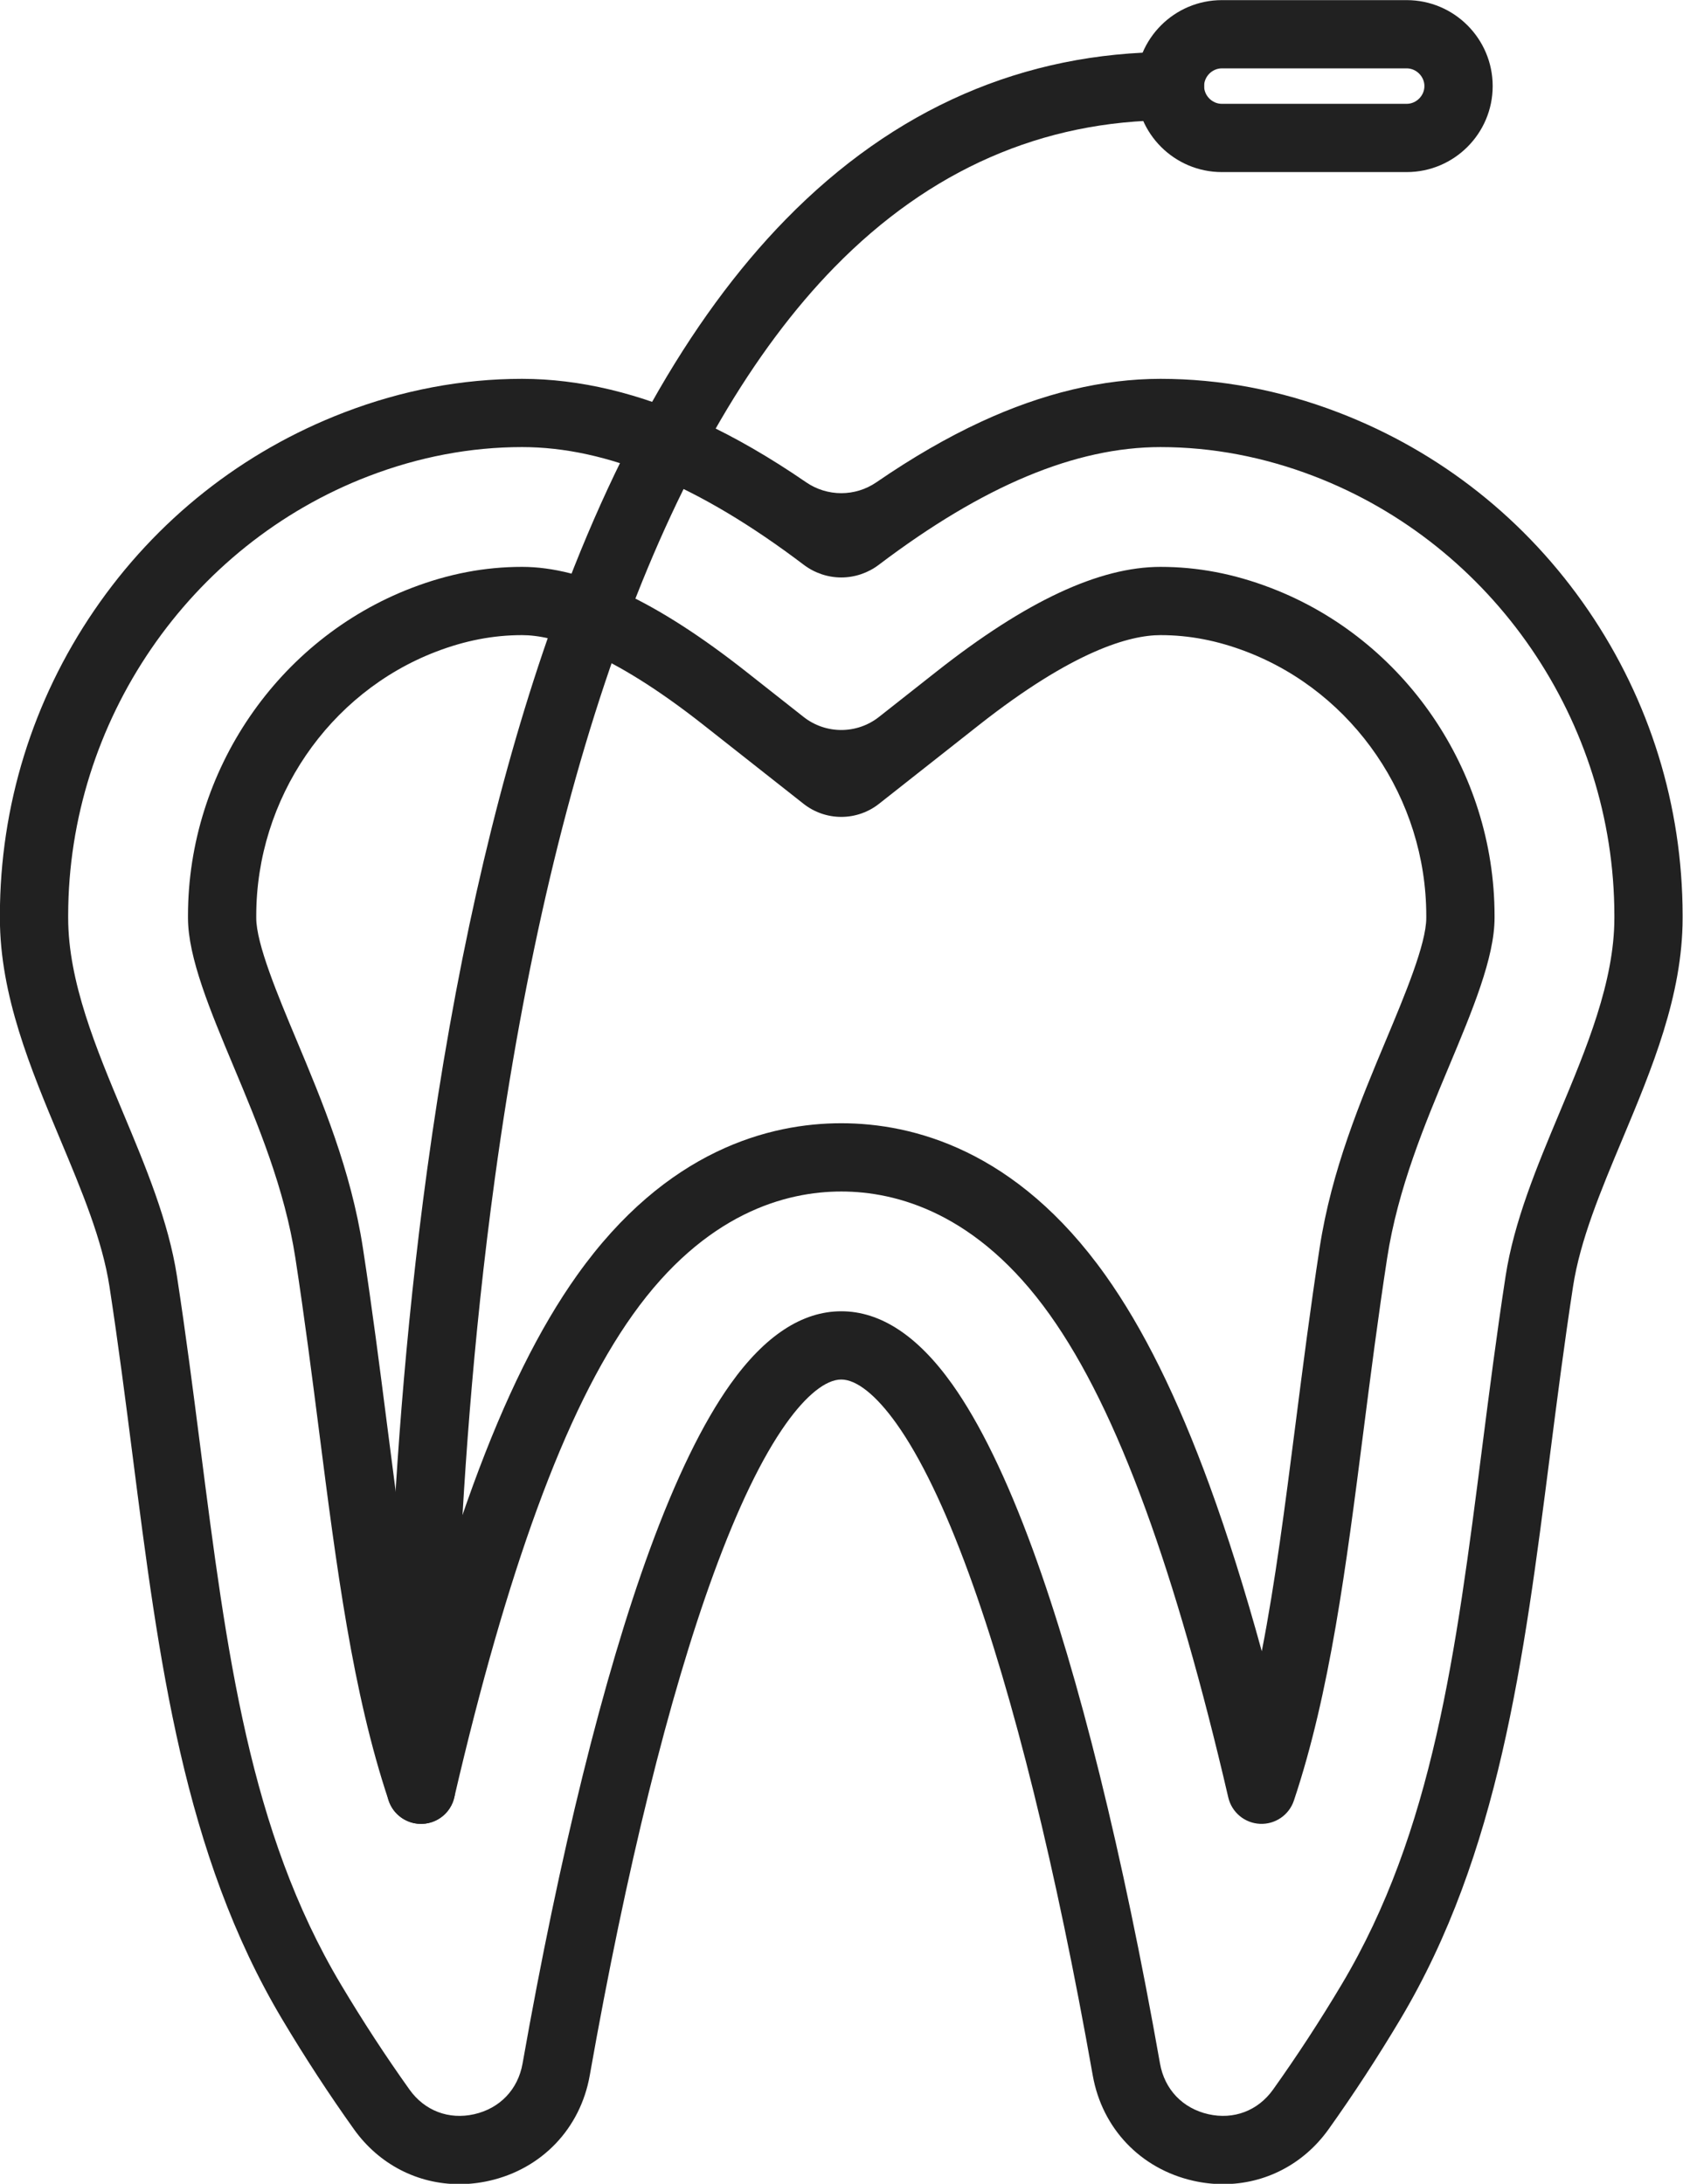
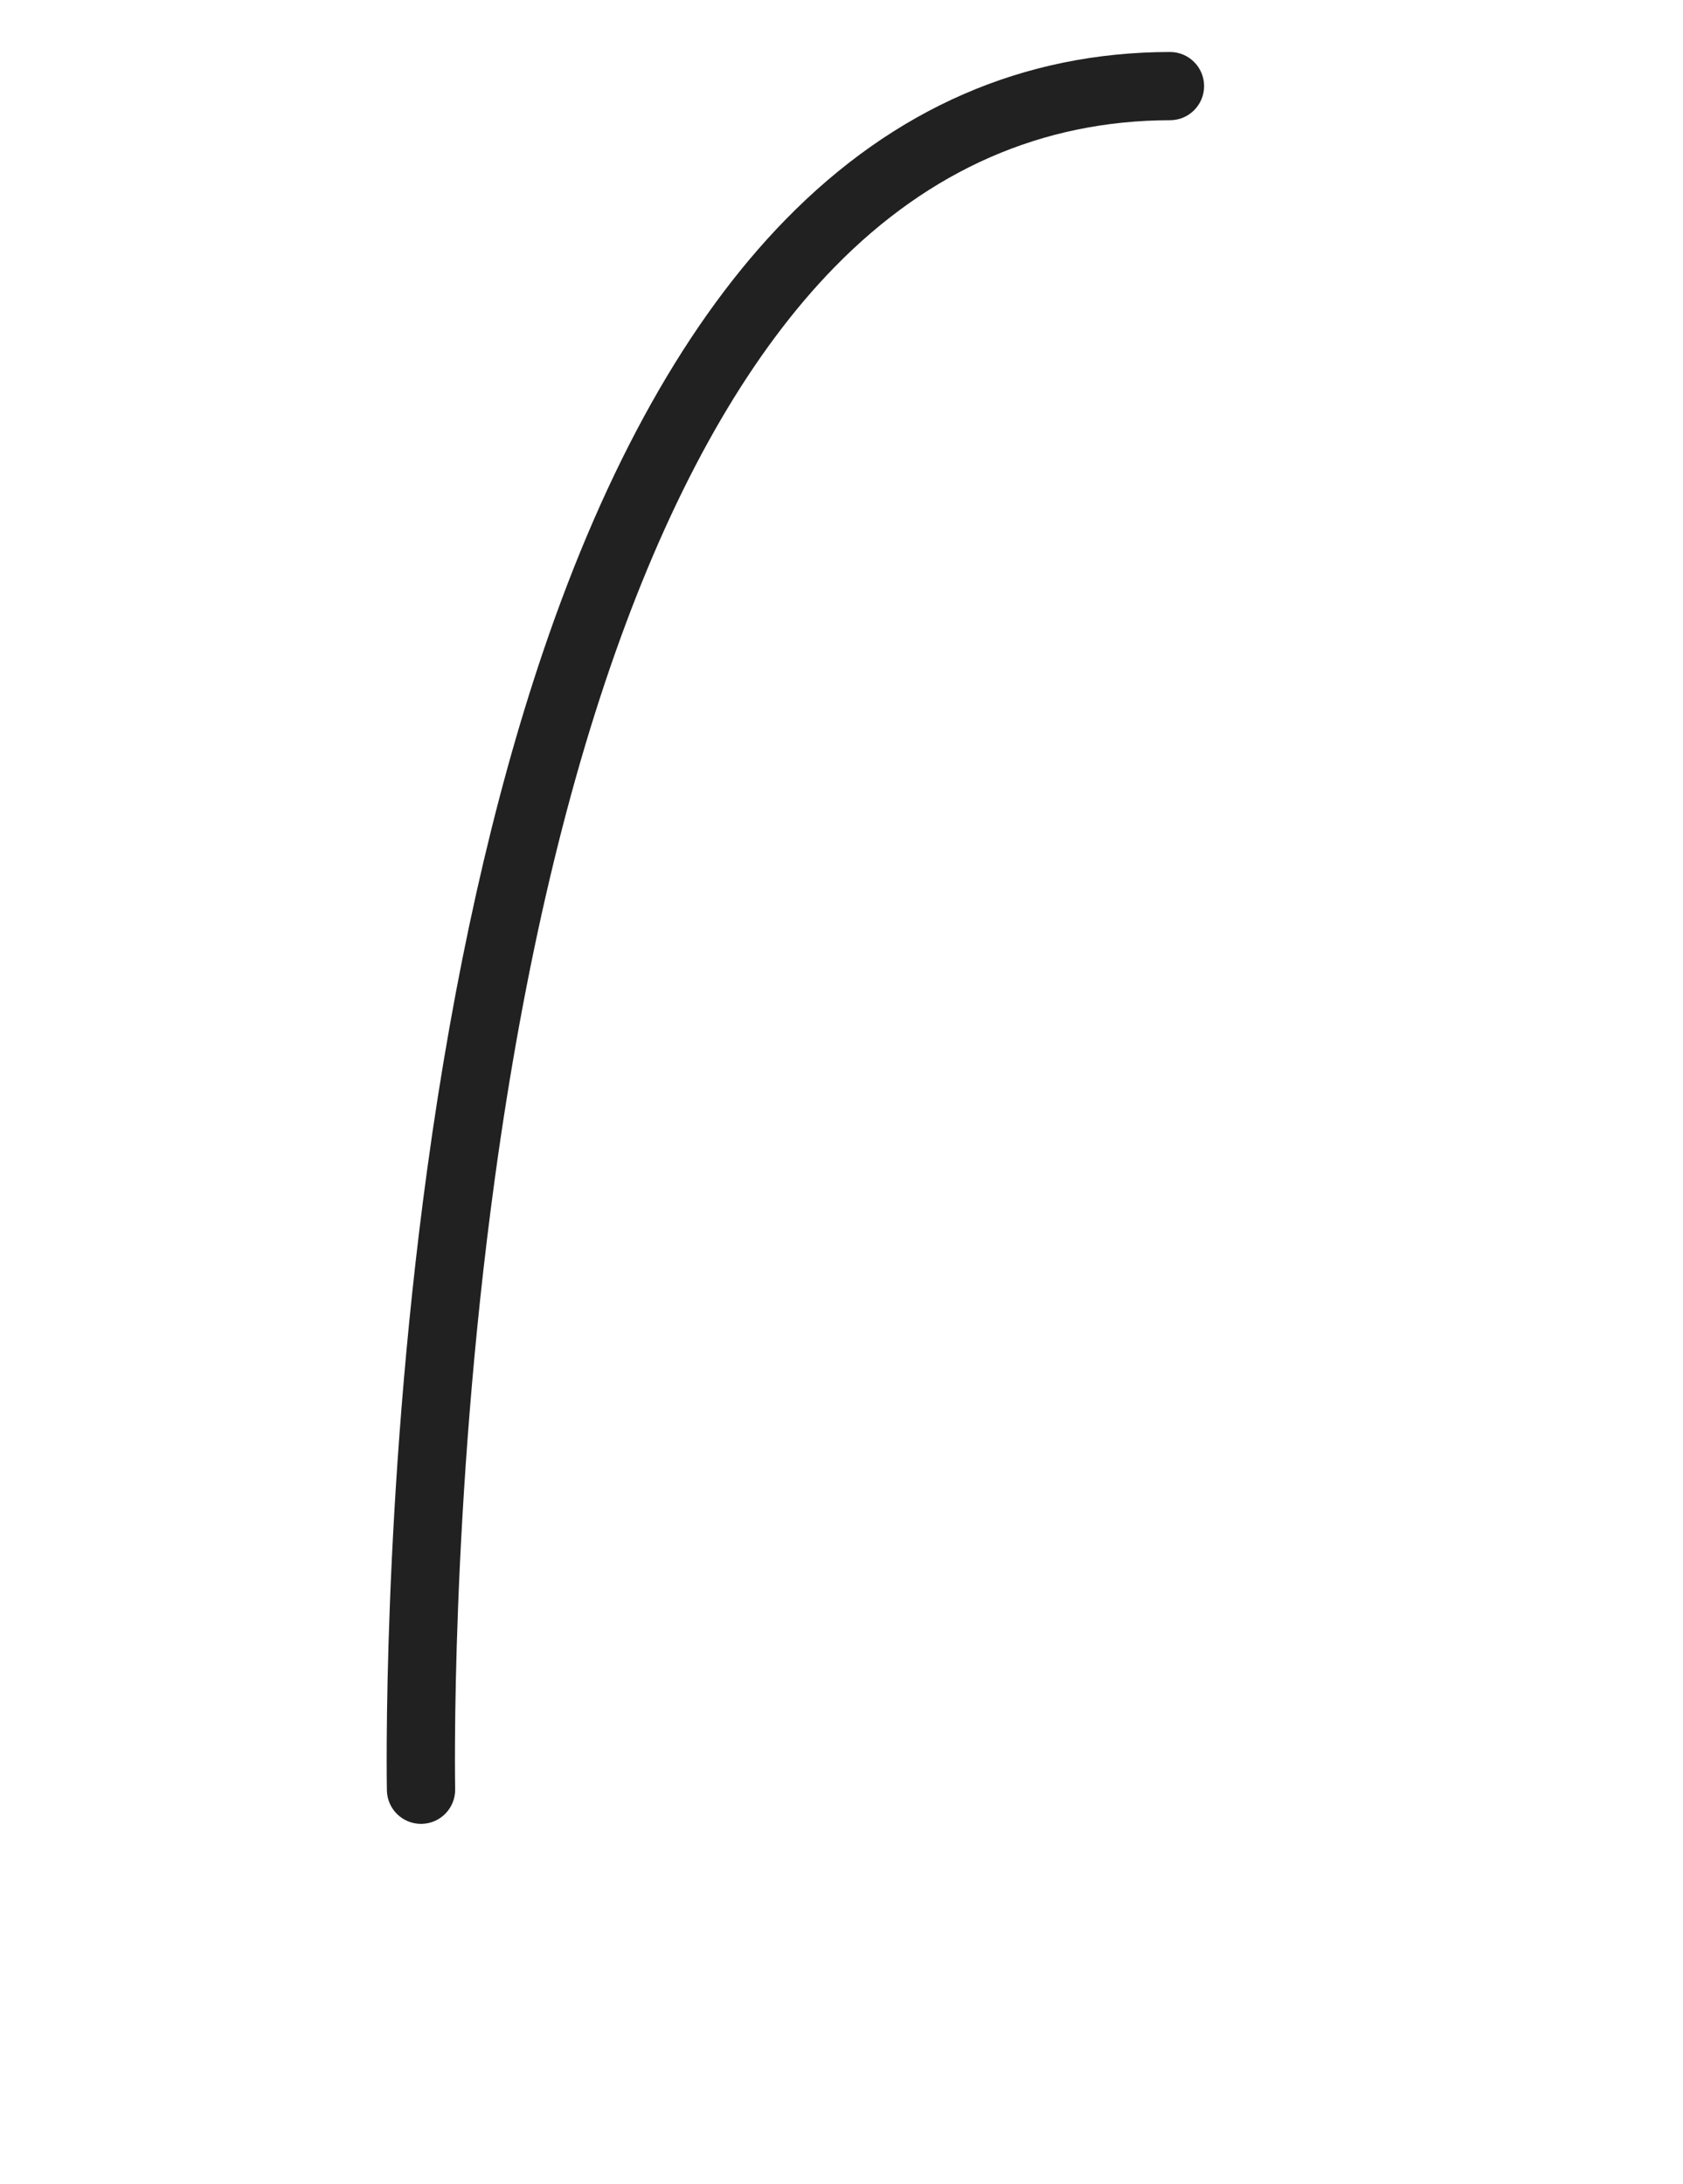
<svg xmlns="http://www.w3.org/2000/svg" height="368.6" preserveAspectRatio="xMidYMid meet" version="1.0" viewBox="104.3 62.4 284.0 368.6" width="284.0" zoomAndPan="magnify">
  <g>
    <g>
      <g>
        <g>
          <g id="change1_2">
-             <path clip-rule="evenodd" d="M181.809,431.059c-7.01,0-13.537-3.317-17.781-9.266 c-4.205-5.892-8.276-12.132-12.101-18.548c-16.65-27.93-20.824-60.553-25.244-95.092c-1.187-9.28-2.415-18.875-3.907-28.585 c-1.212-7.889-4.66-16.124-8.31-24.842c-5.006-11.957-10.183-24.322-10.183-37.39l0-0.458 c0.02-18.443,5.524-36.235,15.917-51.455c10.431-15.275,25.022-26.831,42.196-33.417c9.799-3.758,19.891-5.663,29.996-5.663 c9.713,0,19.896,2.436,30.265,7.238c5.734,2.656,11.572,6.03,17.665,10.216c3.581,2.46,8.298,2.46,11.878,0 c6.092-4.186,11.931-7.56,17.665-10.216c10.369-4.803,20.553-7.238,30.265-7.238c10.105,0,20.196,1.905,29.994,5.663 c17.174,6.587,31.765,18.142,42.195,33.417c10.393,15.22,15.896,33.013,15.917,51.453l0,0.461 c0,13.068-5.177,25.433-10.183,37.39c-3.65,8.718-7.098,16.953-8.31,24.842c-1.492,9.71-2.719,19.305-3.907,28.585 c-4.419,34.538-8.594,67.161-25.243,95.091c-3.826,6.416-7.896,12.655-12.099,18.545c-4.244,5.948-10.773,9.266-17.782,9.267 c-1.664,0-3.355-0.187-5.049-0.57c-8.879-2.008-15.379-8.821-16.963-17.781c-6.157-34.826-13.388-64.118-20.913-84.711 c-4.056-11.1-8.162-19.609-12.203-25.29c-3.422-4.81-6.733-7.459-9.325-7.459c-2.591,0-5.903,2.649-9.325,7.46 c-4.042,5.681-8.147,14.191-12.203,25.29c-7.524,20.592-14.755,49.885-20.911,84.712c-1.584,8.96-8.083,15.773-16.963,17.781 C185.165,430.872,183.473,431.059,181.809,431.059L181.809,431.059z M246.262,159.867c-2.284,0-4.504-0.754-6.325-2.133 c-17.643-13.366-33.222-19.872-47.544-19.872c-8.69,0-17.394,1.649-25.871,4.899c-30.301,11.62-50.683,41.41-50.718,74.128 l0,0.448c0,10.755,4.722,22.034,9.289,32.942c3.758,8.975,7.643,18.256,9.07,27.541c1.514,9.852,2.751,19.521,3.948,28.872 c4.448,34.763,8.29,64.784,23.712,90.655c3.664,6.145,7.561,12.119,11.583,17.755c2.547,3.569,6.627,5.12,10.914,4.151 c4.336-0.981,7.387-4.177,8.16-8.55c6.272-35.479,13.684-65.446,21.435-86.66c4.41-12.068,8.997-21.494,13.637-28.015 c5.807-8.163,12.103-12.301,18.712-12.301c6.609,0,12.904,4.138,18.711,12.301c4.639,6.521,9.227,15.946,13.636,28.014 c7.752,21.215,15.164,51.181,21.436,86.659c0.773,4.374,3.824,7.57,8.16,8.55c4.286,0.969,8.367-0.582,10.914-4.151 c4.02-5.635,7.917-11.607,11.581-17.753c15.422-25.87,19.263-55.892,23.711-90.654c1.197-9.351,2.434-19.02,3.948-28.872 c1.427-9.285,5.312-18.566,9.07-27.541c4.567-10.908,9.289-22.187,9.289-32.942l0-0.446 c-0.036-32.72-20.417-62.51-50.717-74.13c-8.477-3.251-17.181-4.899-25.87-4.899c-14.323,0-29.902,6.506-47.544,19.872 C250.766,159.113,248.546,159.867,246.262,159.867L246.262,159.867z" fill="#212121" fill-rule="evenodd" />
-           </g>
+             </g>
          <g id="change1_1">
-             <path clip-rule="evenodd" d="M175.343,370.248c-2.465,0-4.671-1.575-5.46-3.932 c-6.088-18.191-8.823-39.563-11.719-62.191c-1.213-9.478-2.466-19.274-4.018-29.376c-1.803-11.738-6.373-22.651-10.404-32.279 c-3.97-9.483-7.72-18.441-7.72-25.133l0-0.422c0.027-24.416,15.193-46.628,37.739-55.275 c6.244-2.395,12.339-3.559,18.632-3.559c10.347,0,22.707,5.778,37.787,17.665l9.717,7.66c3.734,2.943,8.999,2.943,12.732,0 l9.717-7.659c15.079-11.886,27.439-17.665,37.786-17.665c6.292,0,12.386,1.164,18.63,3.559 c22.545,8.646,37.712,30.858,37.738,55.271l0,0.427c0,6.692-3.75,15.649-7.72,25.131c-4.032,9.631-8.601,20.544-10.405,32.282 c-1.553,10.107-2.806,19.903-4.018,29.376c-2.896,22.632-5.63,44-11.717,62.187c-0.818,2.444-3.16,4.047-5.735,3.925 c-2.575-0.123-4.755-1.94-5.337-4.451c-4.412-19.017-9.111-35.396-13.966-48.683c-5.101-13.96-10.384-24.687-16.152-32.795 c-12.229-17.192-25.885-20.8-35.187-20.8s-22.958,3.608-35.187,20.8c-5.768,8.107-11.051,18.835-16.152,32.796 c-4.855,13.286-9.553,29.667-13.966,48.686c-0.582,2.511-2.763,4.329-5.337,4.451 C175.527,370.245,175.435,370.248,175.343,370.248L175.343,370.248z M246.262,200.282c-2.309,0-4.552-0.778-6.366-2.208 l-16.848-13.281c-15.929-12.557-25.463-15.192-30.655-15.192c-4.857,0-9.603,0.914-14.507,2.795 c-18.129,6.952-30.323,24.847-30.345,44.529l0,0.416c0,4.375,3.627,13.038,6.827,20.681 c4.287,10.24,9.146,21.845,11.164,34.979c1.574,10.246,2.837,20.115,4.058,29.658c1.784,13.945,3.421,26.734,5.708,38.458 c2.85-10.374,5.794-19.73,8.803-27.966c5.46-14.943,11.212-26.562,17.585-35.52c15.076-21.194,32.561-25.642,44.574-25.642 c12.013,0,29.497,4.449,44.573,25.642c6.373,8.959,12.125,20.578,17.585,35.519c3.009,8.236,5.953,17.59,8.803,27.963 c2.286-11.719,3.922-24.504,5.706-38.441c1.222-9.552,2.485-19.421,4.06-29.672c2.018-13.133,6.877-24.74,11.165-34.979 c3.2-7.644,6.827-16.306,6.827-20.684l0-0.414c-0.022-19.681-12.215-37.576-30.344-44.528 c-4.904-1.88-9.648-2.794-14.505-2.794c-5.193,0-14.726,2.636-30.655,15.192l-16.848,13.281 C250.814,199.504,248.571,200.282,246.262,200.282L246.262,200.282z" fill="#212121" fill-rule="evenodd" />
-           </g>
+             </g>
        </g>
        <g id="change1_4">
          <path clip-rule="evenodd" d="M175.343,370.247c-3.126,0-5.691-2.5-5.756-5.64 c-0.01-0.479-0.903-48.569,6.787-104.731c4.531-33.087,11.113-62.514,19.564-87.463c10.696-31.578,24.479-56.136,40.963-72.992 c18.295-18.706,40.103-28.21,64.818-28.248c0.003,0,0.006,0,0.009,0c3.177,0,5.755,2.573,5.759,5.751 c0.005,3.181-2.57,5.764-5.751,5.769c-21.503,0.033-40.544,8.369-56.593,24.776c-27.571,28.186-47.397,81.371-57.334,153.805 c-7.586,55.295-6.715,102.623-6.705,103.095c0.065,3.18-2.46,5.812-5.64,5.877C175.424,370.247,175.383,370.247,175.343,370.247 z" fill="#212121" fill-rule="evenodd" />
        </g>
        <g id="change1_3">
-           <path clip-rule="evenodd" d="M341.671,91.446h-31.19c-8.003,0-14.513-6.51-14.513-14.513 c0-8.003,6.511-14.513,14.513-14.513h31.19c8.003,0,14.513,6.51,14.513,14.513C356.184,84.935,349.673,91.446,341.671,91.446 L341.671,91.446z M310.481,73.939c-1.623,0-2.994,1.371-2.994,2.993c0,1.623,1.371,2.994,2.994,2.994l31.19,0 c1.623,0,2.993-1.371,2.993-2.994c0-1.623-1.371-2.993-2.993-2.993H310.481z" fill="#212121" fill-rule="evenodd" />
-         </g>
+           </g>
      </g>
    </g>
  </g>
</svg>